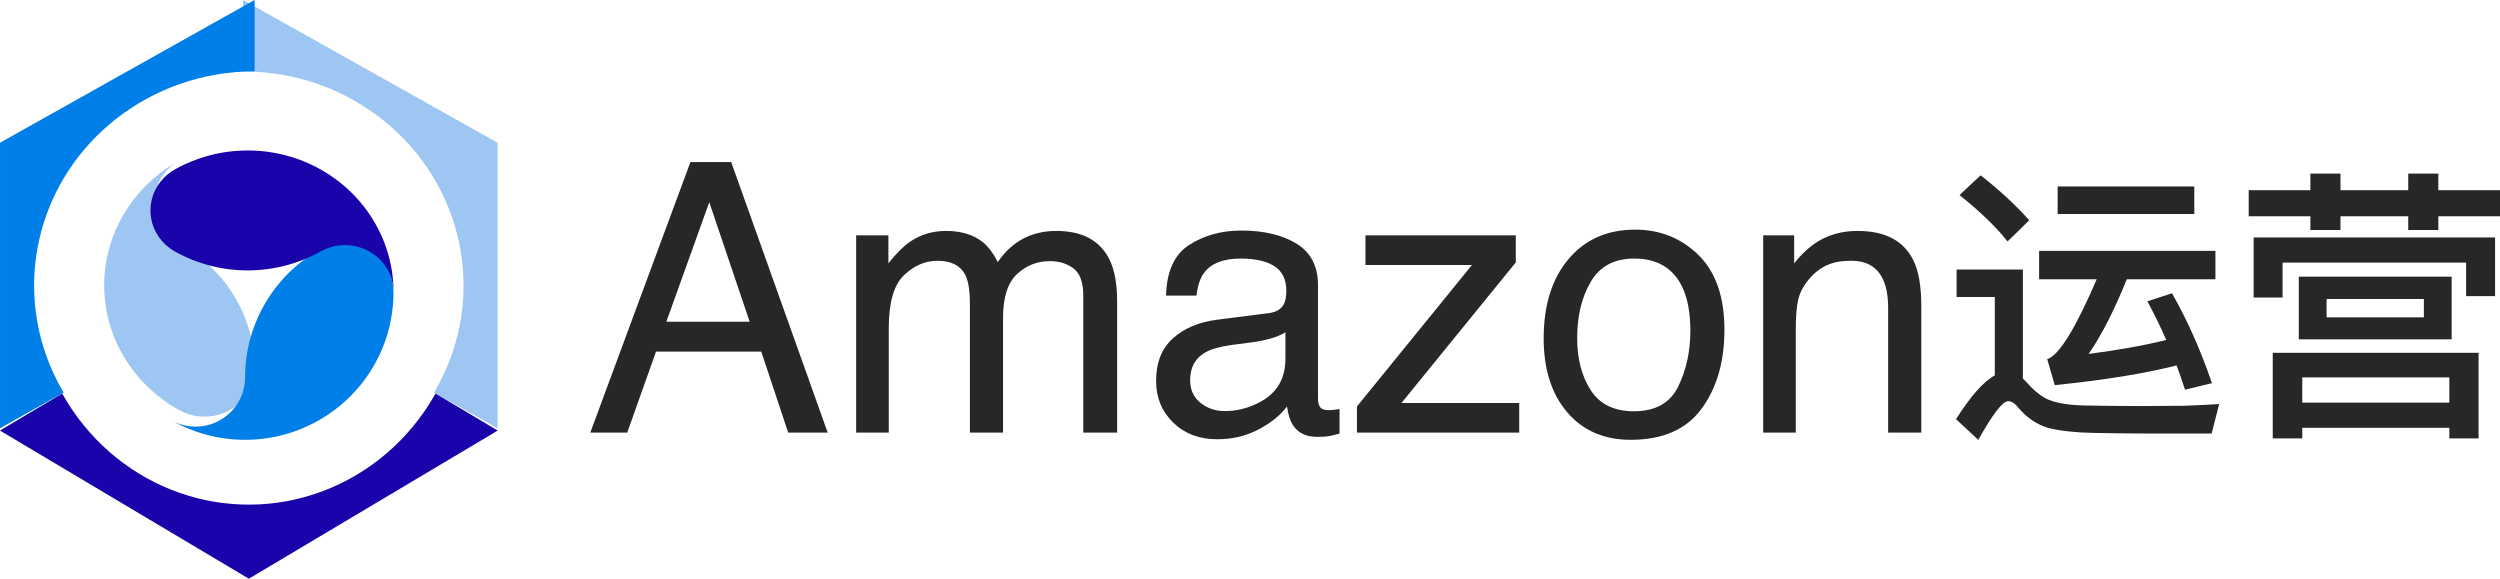
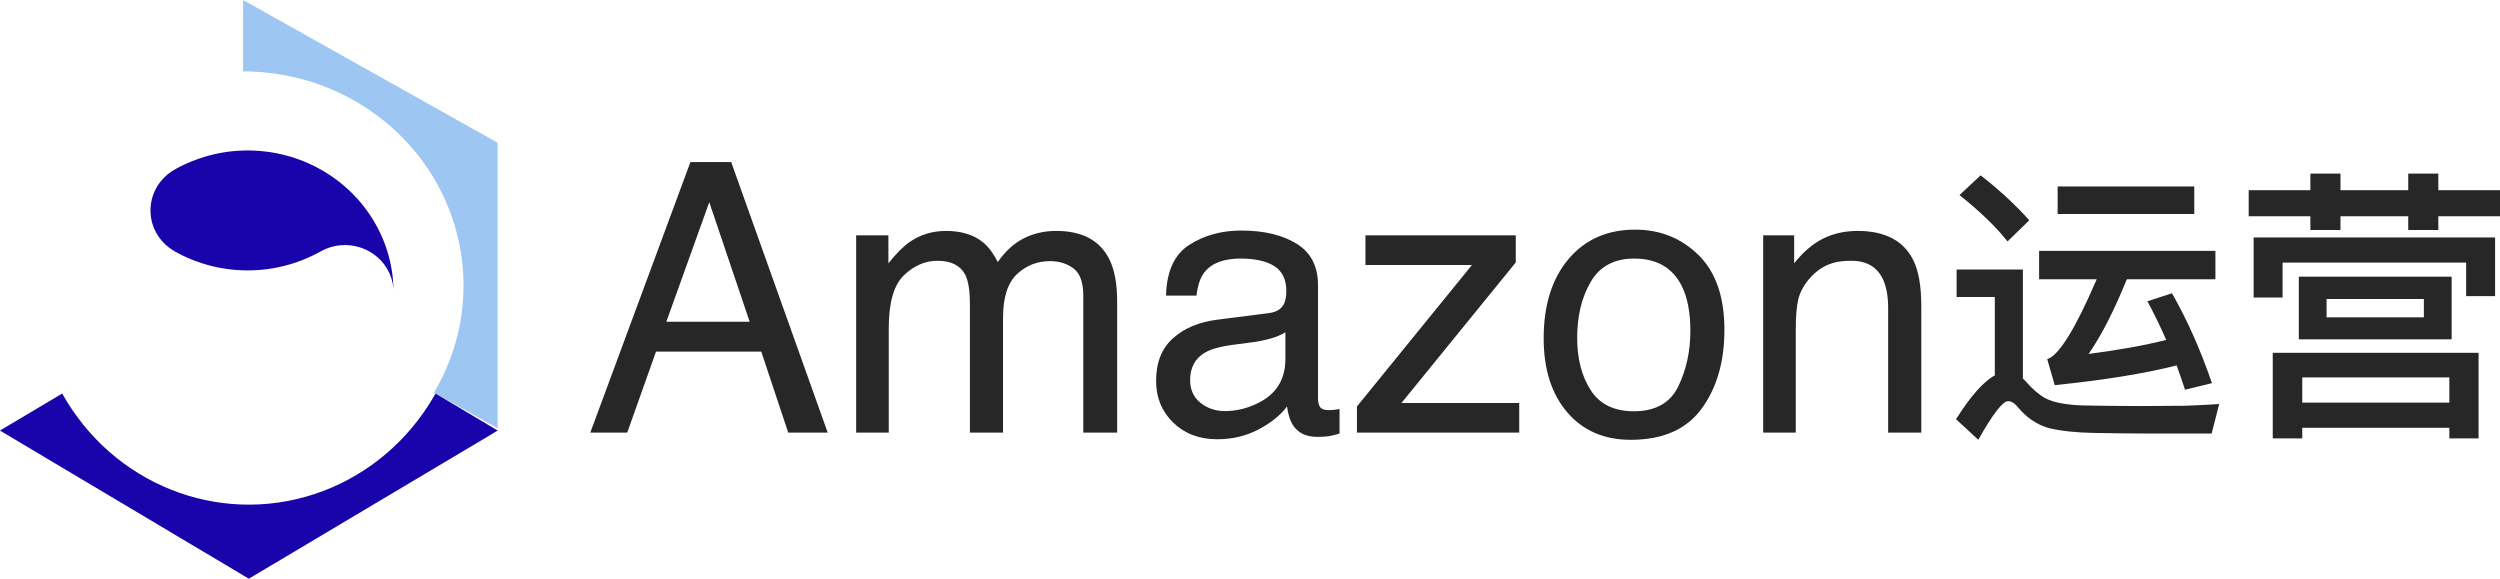
<svg xmlns="http://www.w3.org/2000/svg" width="216px" height="50px" viewBox="0 0 216 50" version="1.1">
  <title>编组 7</title>
  <g id="品牌logo修改" stroke="none" stroke-width="1" fill="none" fill-rule="evenodd">
    <g id="编组-7" transform="translate(0, 0)">
      <path d="M54.192,37.379 L56.68,30.377 L65.772,30.377 L68.104,37.379 L71.515,37.379 L63.174,14 L59.654,14 L51,37.379 L54.192,37.379 Z M64.771,27.798 L57.572,27.798 L61.281,17.469 L64.771,27.798 Z M76.789,37.379 L76.789,28.34 C76.789,26.143 77.224,24.626 78.095,23.788 C78.966,22.95 79.934,22.531 80.998,22.531 C82.166,22.531 82.964,22.928 83.392,23.724 C83.663,24.255 83.799,25.098 83.799,26.255 L83.799,26.255 L83.799,37.379 L86.663,37.379 L86.663,27.464 C86.663,25.703 87.062,24.446 87.86,23.692 C88.658,22.939 89.61,22.562 90.716,22.562 C91.519,22.562 92.2,22.775 92.758,23.199 C93.316,23.623 93.595,24.403 93.595,25.538 L93.595,25.538 L93.595,37.379 L96.521,37.379 L96.521,26.032 C96.521,24.525 96.302,23.326 95.864,22.435 C95.05,20.78 93.517,19.952 91.263,19.952 C90.21,19.952 89.26,20.172 88.415,20.613 C87.57,21.053 86.835,21.729 86.209,22.642 C85.833,21.899 85.416,21.337 84.957,20.955 C84.143,20.286 83.069,19.952 81.733,19.952 C80.555,19.952 79.501,20.276 78.572,20.923 C78.03,21.305 77.425,21.915 76.757,22.753 L76.757,22.753 L76.757,20.334 L73.972,20.334 L73.972,37.379 L76.789,37.379 Z M105.175,37.952 C106.468,37.952 107.652,37.671 108.727,37.109 C109.801,36.546 110.626,35.883 111.199,35.119 C111.293,35.798 111.455,36.324 111.684,36.695 C112.123,37.395 112.827,37.745 113.797,37.745 C114.193,37.745 114.506,37.729 114.736,37.698 C114.965,37.666 115.299,37.586 115.737,37.459 L115.737,37.459 L115.737,35.342 C115.56,35.374 115.393,35.398 115.237,35.414 C115.08,35.43 114.939,35.438 114.814,35.438 C114.428,35.438 114.175,35.347 114.055,35.167 C113.935,34.987 113.875,34.748 113.875,34.451 L113.875,34.451 L113.875,24.631 C113.875,23.019 113.265,21.83 112.044,21.066 C110.813,20.302 109.212,19.92 107.24,19.92 C105.54,19.92 104.045,20.332 102.757,21.154 C101.469,21.976 100.798,23.438 100.746,25.538 L100.746,25.538 L103.375,25.538 C103.479,24.658 103.704,23.995 104.048,23.549 C104.664,22.743 105.707,22.34 107.178,22.34 C108.45,22.34 109.428,22.56 110.112,23 C110.795,23.44 111.137,24.149 111.137,25.125 C111.137,25.602 111.074,25.968 110.949,26.223 C110.73,26.69 110.297,26.966 109.65,27.05 L109.65,27.05 L105.159,27.623 C103.584,27.825 102.311,28.361 101.341,29.231 C100.371,30.101 99.886,31.326 99.886,32.907 C99.886,34.35 100.378,35.552 101.364,36.512 C102.35,37.472 103.62,37.952 105.175,37.952 Z M105.832,35.517 C105.018,35.517 104.314,35.279 103.719,34.801 C103.125,34.324 102.827,33.671 102.827,32.844 C102.827,31.751 103.26,30.955 104.126,30.456 C104.637,30.159 105.404,29.942 106.427,29.804 L106.427,29.804 L108.132,29.581 C108.654,29.517 109.186,29.411 109.728,29.263 C110.271,29.114 110.714,28.928 111.059,28.706 L111.059,28.706 L111.059,31.013 C111.059,32.775 110.276,34.042 108.711,34.817 C107.783,35.284 106.823,35.517 105.832,35.517 Z M131.261,37.379 L131.261,34.817 L121.089,34.817 L130.963,22.674 L130.963,20.334 L117.975,20.334 L117.975,22.897 L127.176,22.897 L117.24,35.119 L117.24,37.379 L131.261,37.379 Z M140.9,38 C143.665,38 145.704,37.103 147.019,35.31 C148.333,33.517 148.99,31.247 148.99,28.499 C148.99,25.655 148.244,23.501 146.752,22.037 C145.261,20.573 143.435,19.841 141.276,19.841 C138.866,19.841 136.946,20.69 135.517,22.387 C134.088,24.085 133.373,26.366 133.373,29.231 C133.373,31.905 134.051,34.034 135.407,35.621 C136.764,37.207 138.594,38 140.9,38 Z M141.166,35.533 C139.466,35.533 138.224,34.928 137.442,33.719 C136.659,32.509 136.268,30.997 136.268,29.183 C136.268,27.294 136.659,25.682 137.442,24.345 C138.224,23.008 139.476,22.34 141.197,22.34 C143.138,22.34 144.504,23.125 145.297,24.695 C145.798,25.692 146.048,26.987 146.048,28.578 C146.048,30.34 145.701,31.939 145.008,33.377 C144.314,34.814 143.033,35.533 141.166,35.533 Z M155.156,37.379 L155.156,28.451 C155.156,27.337 155.226,26.48 155.367,25.881 C155.508,25.281 155.813,24.7 156.282,24.138 C156.867,23.438 157.545,22.971 158.317,22.737 C158.744,22.599 159.292,22.531 159.96,22.531 C161.274,22.531 162.182,23.061 162.683,24.122 C162.985,24.759 163.136,25.597 163.136,26.637 L163.136,26.637 L163.136,37.379 L166,37.379 L166,26.446 C166,24.727 165.77,23.406 165.311,22.483 C164.477,20.796 162.87,19.952 160.492,19.952 C159.407,19.952 158.421,20.17 157.534,20.605 C156.647,21.04 155.808,21.756 155.015,22.753 L155.015,22.753 L155.015,20.334 L152.339,20.334 L152.339,37.379 L155.156,37.379 Z" id="Amazon备份-2" fill-opacity="0.844" fill="#000000" fill-rule="nonzero" />
      <path d="M173.452,20.861 L175.328,19.031 C174.178,17.745 172.777,16.434 171.126,15.148 L169.3,16.855 C171.101,18.289 172.477,19.625 173.452,20.861 Z M189.586,18.487 L189.586,16.113 L177.78,16.113 L177.78,18.487 L189.586,18.487 Z M188.786,33.672 L191.112,33.103 C190.111,30.185 188.961,27.613 187.66,25.338 L185.534,26.03 C186.109,27.094 186.659,28.206 187.16,29.369 C185.309,29.839 183.082,30.234 180.456,30.581 C181.557,28.998 182.657,26.846 183.758,24.126 L191.412,24.126 L191.412,21.677 L176.179,21.677 L176.179,24.126 L181.156,24.126 C179.305,28.429 177.88,30.729 176.879,31.026 L177.53,33.276 C181.857,32.831 185.359,32.262 188.06,31.57 C188.31,32.238 188.535,32.93 188.786,33.672 Z M170.926,38 C172.177,35.774 173.027,34.661 173.502,34.661 C173.803,34.661 174.103,34.859 174.428,35.28 C175.153,36.12 176.004,36.689 177.004,36.986 C178.055,37.233 179.356,37.382 180.956,37.406 C182.532,37.431 184.008,37.456 185.359,37.456 L191.087,37.456 L191.737,34.909 C191.037,34.958 190.061,35.008 188.786,35.057 C187.485,35.057 186.234,35.082 184.984,35.082 C183.082,35.082 181.407,35.057 179.981,35.032 C178.53,34.983 177.454,34.785 176.729,34.414 C176.154,34.092 175.578,33.598 175.028,32.955 L174.778,32.708 L174.778,23.285 L169.05,23.285 L169.05,25.659 L172.352,25.659 L172.352,32.435 C171.351,32.98 170.251,34.241 169,36.219 L170.926,38 Z M202.218,19.872 L202.218,18.685 L208.071,18.685 L208.071,19.872 L210.672,19.872 L210.672,18.685 L216,18.685 L216,16.434 L210.672,16.434 L210.672,15 L208.071,15 L208.071,16.434 L202.218,16.434 L202.218,15 L199.616,15 L199.616,16.434 L194.288,16.434 L194.288,18.685 L199.616,18.685 L199.616,19.872 L202.218,19.872 Z M197.215,25.709 L197.215,22.691 L213.073,22.691 L213.073,25.585 L215.575,25.585 L215.575,20.515 L194.714,20.515 L194.714,25.709 L197.215,25.709 Z M211.823,29.319 L211.823,23.903 L198.616,23.903 L198.616,29.319 L211.823,29.319 Z M209.422,27.415 L201.017,27.415 L201.017,25.832 L209.422,25.832 L209.422,27.415 Z M198.916,37.876 L198.916,36.961 L211.623,36.961 L211.623,37.876 L214.149,37.876 L214.149,30.482 L196.365,30.482 L196.365,37.876 L198.916,37.876 Z M211.623,34.785 L198.916,34.785 L198.916,32.609 L211.623,32.609 L211.623,34.785 Z" id="运营备份-2" fill-opacity="0.847" fill="#000000" fill-rule="nonzero" />
      <path d="M37.497,33.918 C38.429,34.441 39.362,34.964 40.294,35.487 C40.761,35.749 41.227,36.01 41.693,36.272 C41.927,36.403 42.16,36.533 42.392,36.664 C42.509,36.729 42.626,36.795 42.742,36.86 C42.8,36.893 42.859,36.926 42.917,36.958 C42.932,36.966 42.946,36.974 42.961,36.983 C42.972,36.989 42.994,37.013 42.995,36.99 L42.995,36.892 C42.994,34.8 42.995,32.708 42.995,30.616 C42.994,26.432 42.994,22.248 42.994,18.064 C42.994,17.018 42.994,15.972 42.994,14.925 C42.994,14.402 42.994,13.879 42.994,13.356 C42.994,13.094 42.994,12.833 42.994,12.572 C42.994,12.506 42.994,12.44 42.994,12.375 C42.994,12.36 43.011,12.343 42.988,12.33 C42.974,12.322 42.959,12.314 42.945,12.306 C42.916,12.289 42.886,12.273 42.857,12.256 C42.741,12.191 42.624,12.126 42.507,12.06 C40.643,11.014 38.778,9.968 36.913,8.922 C33.183,6.83 29.453,4.738 25.723,2.645 C24.783,2.118 23.843,1.591 22.903,1.064 C22.433,0.8 21.963,0.536 21.493,0.273 C21.376,0.207 21.258,0.141 21.141,0.075 C21.112,0.059 21.082,0.042 21.052,0.026 C21.038,0.017 21.024,0.009 21.009,0.001 C20.998,-0.005 21.004,0.012 21.005,0.018 C21.004,0.026 21.004,0.035 21.004,0.043 C21.004,0.109 21.005,0.175 21.004,0.241 C21.004,0.504 21.005,0.768 21.004,1.031 C21.004,2.086 21.004,3.14 21.004,4.195 C21.004,4.722 21.004,5.249 21.004,5.776 C21.004,5.842 21.004,5.908 21.005,5.974 C21.004,6.007 21.005,6.04 21.004,6.073 C21.004,6.089 21.004,6.106 21.005,6.123 C21.004,6.131 20.991,6.166 21.01,6.166 C21.132,6.166 21.255,6.167 21.377,6.169 C21.626,6.174 21.874,6.183 22.121,6.198 C26.469,6.446 30.586,8.128 33.81,10.973 C40.442,16.826 41.977,26.38 37.497,33.918" id="Fill-124备份" fill="#9DC6F3" />
-       <path d="M15.5,21.056 C13.256,19.815 12.644,16.977 14.186,14.983 C14.371,14.745 14.575,14.531 14.808,14.336 C14.921,14.241 15.038,14.152 15.16,14.068 C15.191,14.048 15.221,14.028 15.252,14.008 C15.296,13.98 15.206,14.034 15.183,14.048 C15.117,14.087 15.051,14.126 14.986,14.166 C14.463,14.487 13.969,14.839 13.499,15.229 C12.57,15.997 11.793,16.848 11.122,17.832 C8.382,21.843 8.289,27.006 10.88,31.107 C11.524,32.125 12.281,33.011 13.194,33.818 C13.922,34.459 15.237,35.421 16.2,35.753 C18.637,36.594 21.294,35.211 21.885,32.794 C22.025,32.224 22.012,31.666 21.976,31.093 C21.94,30.516 21.862,29.947 21.743,29.379 C21.493,28.196 21.087,27.103 20.499,26.035 C19.356,23.956 17.623,22.231 15.5,21.056" id="Fill-126备份" fill="#9DC6F3" />
-       <path d="M21.997,6.164 C13.035,6.164 5.284,12.233 3.381,20.74 C2.458,24.872 3.016,29.177 4.966,32.958 C5.091,33.198 5.22,33.436 5.355,33.671 C5.389,33.73 5.423,33.788 5.457,33.847 C5.466,33.862 5.475,33.877 5.483,33.892 C5.491,33.904 5.503,33.918 5.483,33.928 C5.454,33.945 5.425,33.961 5.397,33.977 C5.28,34.042 5.164,34.108 5.047,34.173 C4.583,34.434 4.117,34.695 3.652,34.955 C2.722,35.477 1.792,35.999 0.862,36.52 C0.629,36.65 0.397,36.781 0.163,36.912 C0.135,36.927 0.106,36.944 0.076,36.96 C0.062,36.969 0.048,36.977 0.033,36.984 C0.023,36.99 0,37.012 0.001,36.991 C0.001,36.925 0.001,36.86 0,36.795 C0,36.665 0.001,36.534 0.001,36.404 C0.001,35.882 0,35.36 0.001,34.839 C0.001,33.796 0.001,32.752 0.001,31.709 C0.001,27.524 0,23.34 0.001,19.155 C0.001,17.063 0.001,14.97 0.001,12.878 C0.001,12.747 0.001,12.617 0.001,12.486 L0.001,12.388 L0.001,12.339 C0.001,12.339 0.155,12.246 0.214,12.213 C0.447,12.082 0.68,11.951 0.914,11.82 C1.379,11.559 1.846,11.297 2.311,11.035 C3.244,10.513 4.178,9.99 5.111,9.466 C8.841,7.375 12.572,5.283 16.303,3.19 C18.169,2.144 20.034,1.098 21.9,0.051 C21.929,0.035 21.958,0.019 21.988,0.002 C22.007,-0.009 21.997,0.023 21.998,0.035 C21.997,0.051 21.997,0.067 21.997,0.084 C21.997,0.149 21.997,0.215 21.997,0.28 C21.997,0.411 21.997,0.542 21.997,0.672 C21.997,0.934 21.997,1.195 21.997,1.457 C21.998,1.98 21.997,2.503 21.998,3.026 C21.998,4.073 21.997,5.118 21.997,6.164" id="Fill-128备份" fill="#007FE9" />
-       <path d="M21.173,32.612 C21.173,30.207 21.857,27.853 23.146,25.818 C23.808,24.773 24.582,23.87 25.513,23.053 C25.959,22.661 26.428,22.304 26.924,21.978 C27.418,21.654 27.907,21.358 28.483,21.185 C30.931,20.447 33.479,21.996 33.933,24.498 C34.111,25.486 33.903,27.096 33.689,28.042 C33.421,29.231 33.003,30.327 32.412,31.395 C30.034,35.691 25.388,38.252 20.461,37.98 C19.252,37.913 18.109,37.689 16.965,37.293 C16.386,37.092 15.828,36.854 15.283,36.573 C15.215,36.538 15.147,36.502 15.079,36.466 C15.057,36.454 14.967,36.407 15.013,36.429 C15.045,36.445 15.078,36.46 15.111,36.475 C15.247,36.537 15.383,36.591 15.524,36.638 C15.814,36.736 16.105,36.8 16.409,36.834 C18.947,37.122 21.173,35.152 21.173,32.612" id="Fill-130备份" fill="#007FE9" />
      <path d="M27.704,21.721 C29.88,20.499 32.661,21.396 33.661,23.636 C33.78,23.904 33.868,24.176 33.927,24.463 C33.956,24.602 33.976,24.742 33.99,24.882 C33.994,24.917 33.996,24.951 33.998,24.986 C34.002,25.036 33.998,24.936 33.998,24.911 C33.996,24.838 33.993,24.765 33.989,24.691 C33.962,24.105 33.892,23.53 33.779,22.954 C33.556,21.818 33.187,20.764 32.651,19.732 C30.464,15.52 25.987,12.904 21.138,13.003 C19.934,13.027 18.79,13.209 17.641,13.559 C16.727,13.836 15.247,14.437 14.489,15.06 C12.571,16.637 12.495,19.489 14.325,21.161 C14.757,21.555 15.251,21.819 15.771,22.072 C16.295,22.326 16.831,22.543 17.386,22.724 C18.543,23.103 19.698,23.309 20.919,23.354 C23.294,23.443 25.645,22.877 27.704,21.721" id="Fill-132备份" fill="#1903AB" />
      <path d="M5.373,34.001 C4.461,34.543 3.549,35.086 2.637,35.629 C2.181,35.901 1.725,36.172 1.269,36.443 C1.041,36.579 0.813,36.714 0.585,36.85 C0.471,36.918 0.357,36.986 0.243,37.053 C0.187,37.087 0.129,37.121 0.072,37.156 C0.058,37.164 0.044,37.172 0.03,37.181 C0.019,37.188 -0.014,37.195 0.006,37.206 C0.035,37.223 0.063,37.24 0.092,37.257 C1.915,38.343 3.74,39.428 5.563,40.514 C9.211,42.685 12.858,44.856 16.505,47.027 C17.417,47.569 18.329,48.112 19.241,48.655 L20.608,49.469 C20.837,49.605 21.064,49.74 21.293,49.876 C21.349,49.91 21.406,49.944 21.463,49.978 C21.477,49.986 21.484,50.009 21.506,49.996 C21.52,49.988 21.534,49.98 21.549,49.971 C21.577,49.954 21.606,49.937 21.634,49.92 C21.748,49.852 21.862,49.784 21.976,49.717 C23.799,48.631 25.624,47.546 27.447,46.46 C31.095,44.289 34.742,42.118 38.39,39.947 C39.298,39.406 40.207,38.865 41.116,38.325 C41.57,38.054 42.024,37.783 42.479,37.513 C42.593,37.446 42.706,37.378 42.819,37.31 C42.876,37.277 42.933,37.243 42.99,37.209 C42.995,37.206 43.005,37.201 42.997,37.197 C42.99,37.192 42.983,37.188 42.975,37.184 C42.961,37.175 42.947,37.167 42.933,37.159 C42.905,37.141 42.876,37.124 42.848,37.107 C42.621,36.972 42.393,36.837 42.166,36.702 C41.257,36.161 40.349,35.62 39.44,35.079 C38.986,34.809 38.531,34.538 38.077,34.268 C37.964,34.2 37.85,34.132 37.736,34.065 C37.708,34.048 37.679,34.031 37.651,34.014 C37.644,34.01 37.637,34.006 37.63,34.002 C37.616,33.994 37.62,34.015 37.616,34.022 C37.608,34.037 37.599,34.053 37.591,34.067 C37.557,34.128 37.522,34.188 37.487,34.249 C37.347,34.49 37.202,34.729 37.052,34.964 C34.71,38.628 31.223,41.353 27.17,42.688 C18.826,45.438 9.752,41.821 5.373,34.001" id="Fill-134备份" fill="#1903AB" />
    </g>
  </g>
</svg>